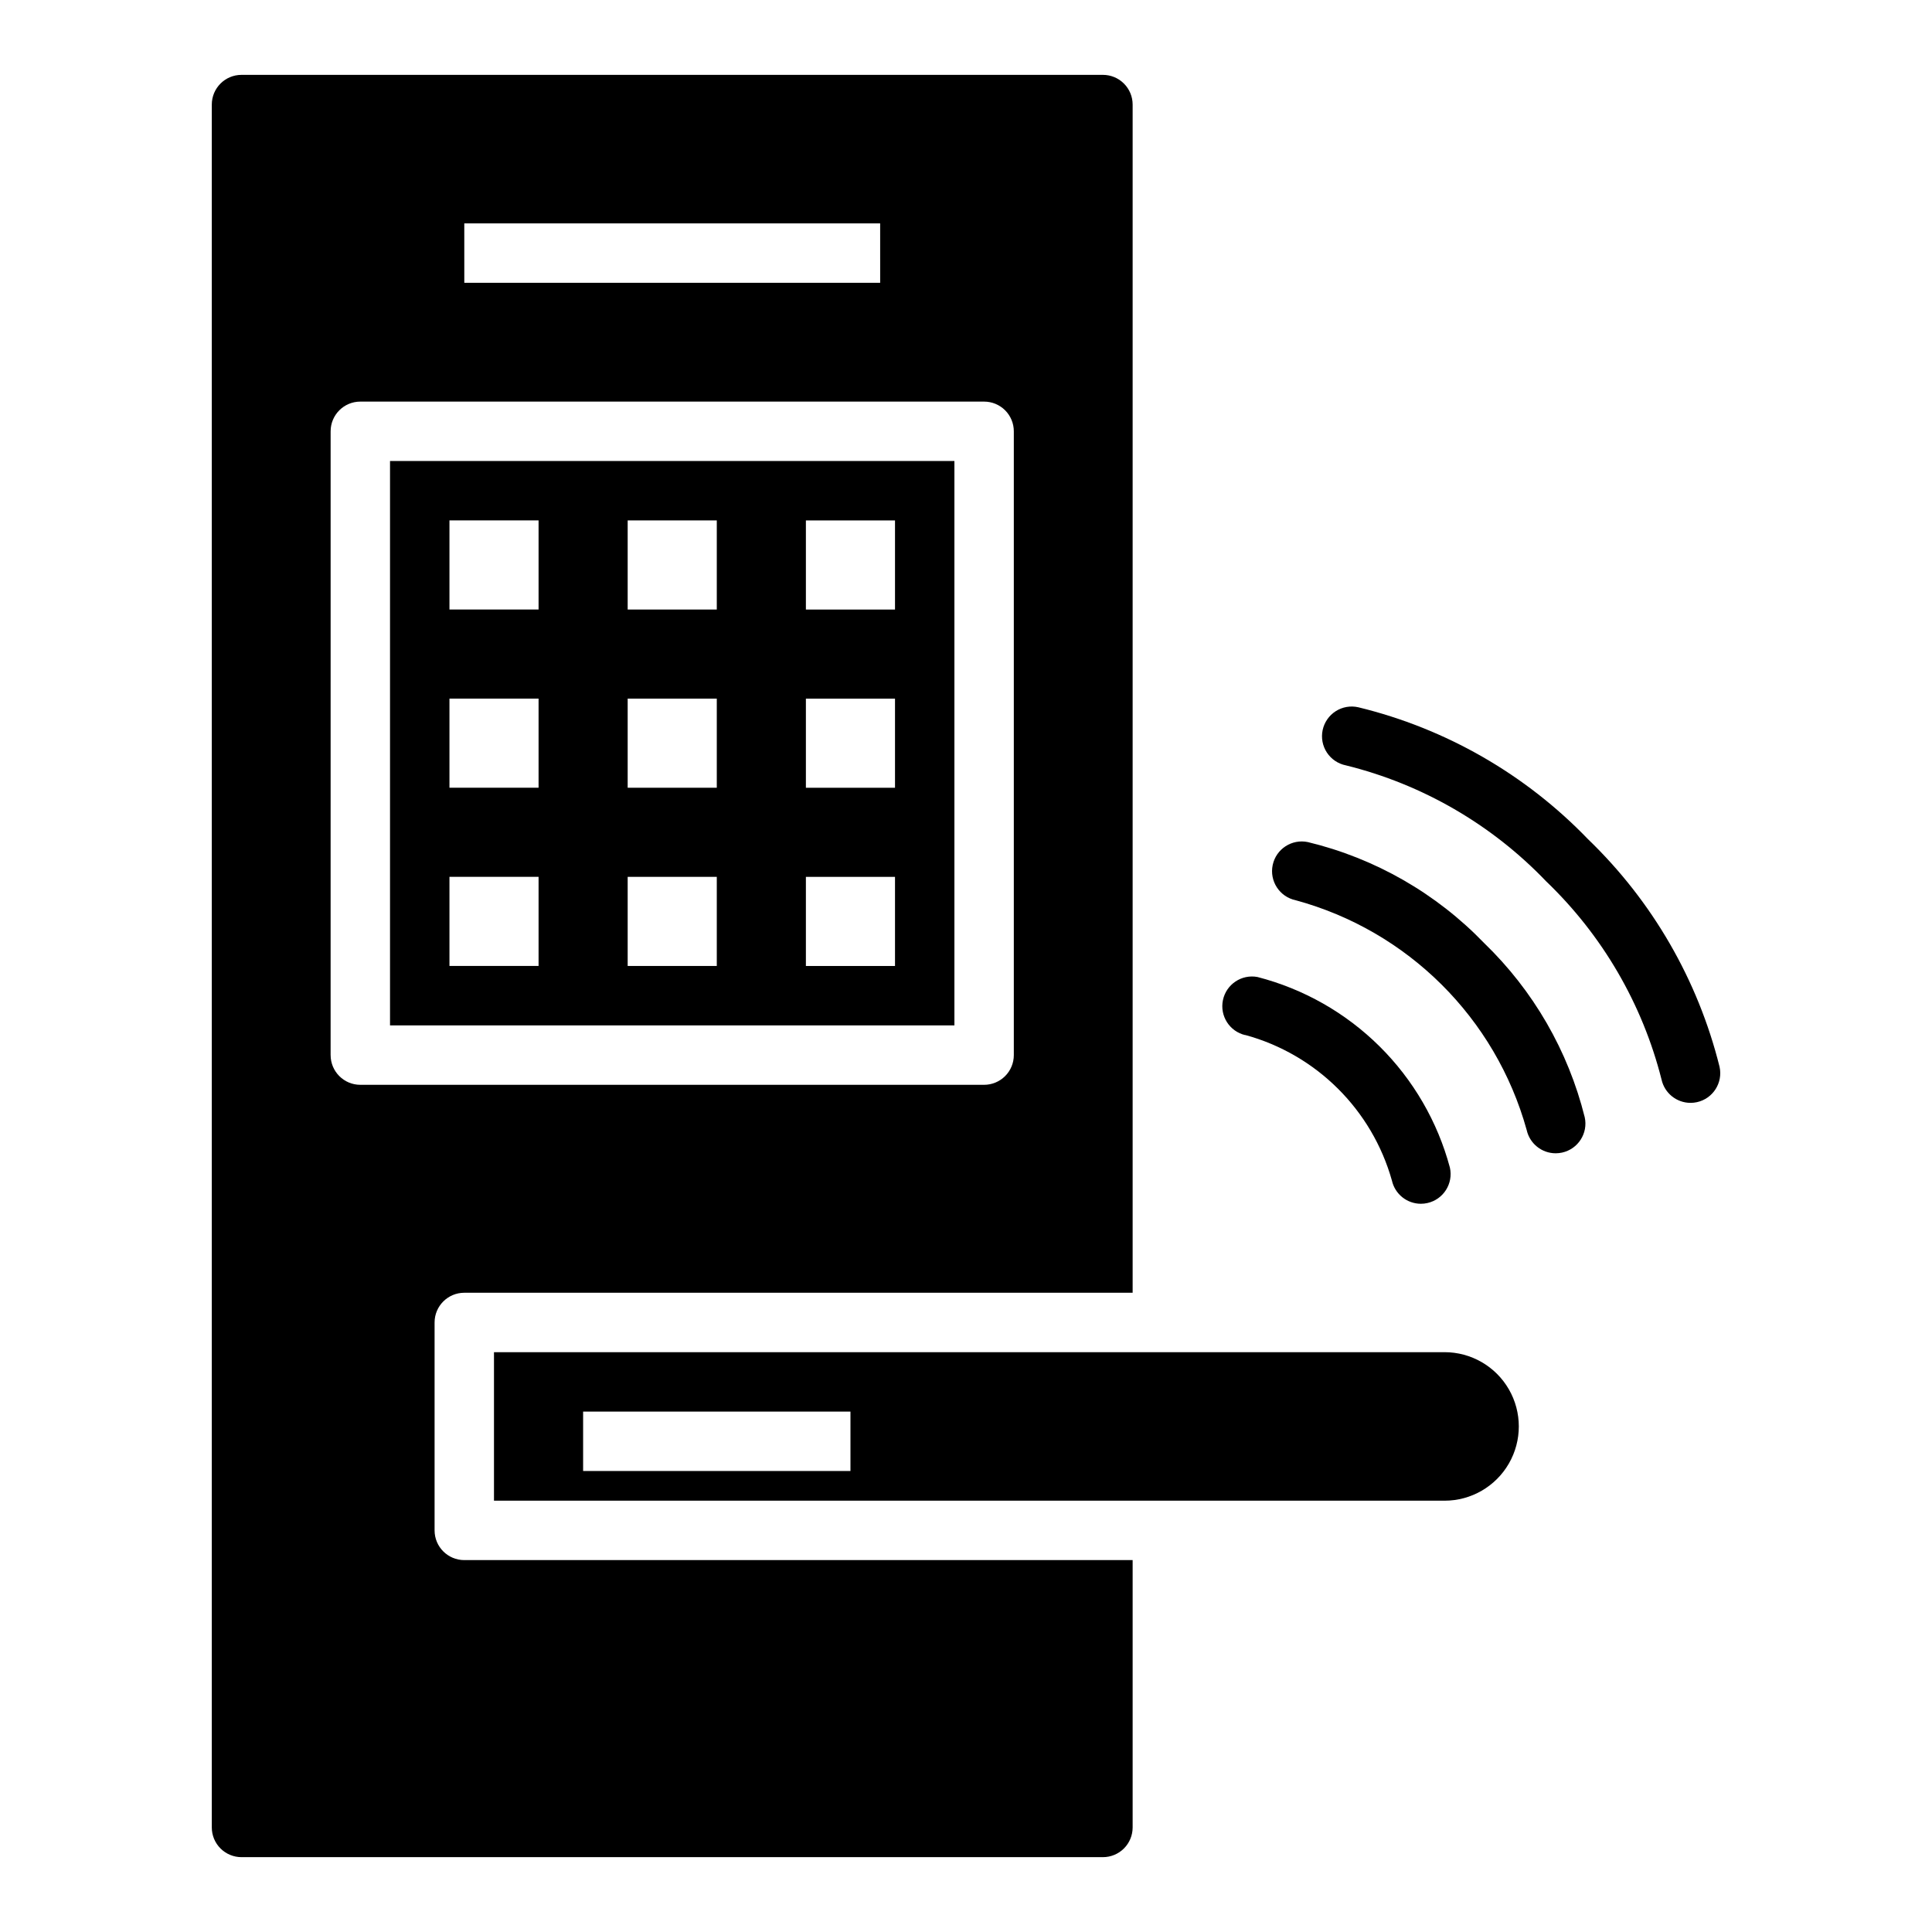
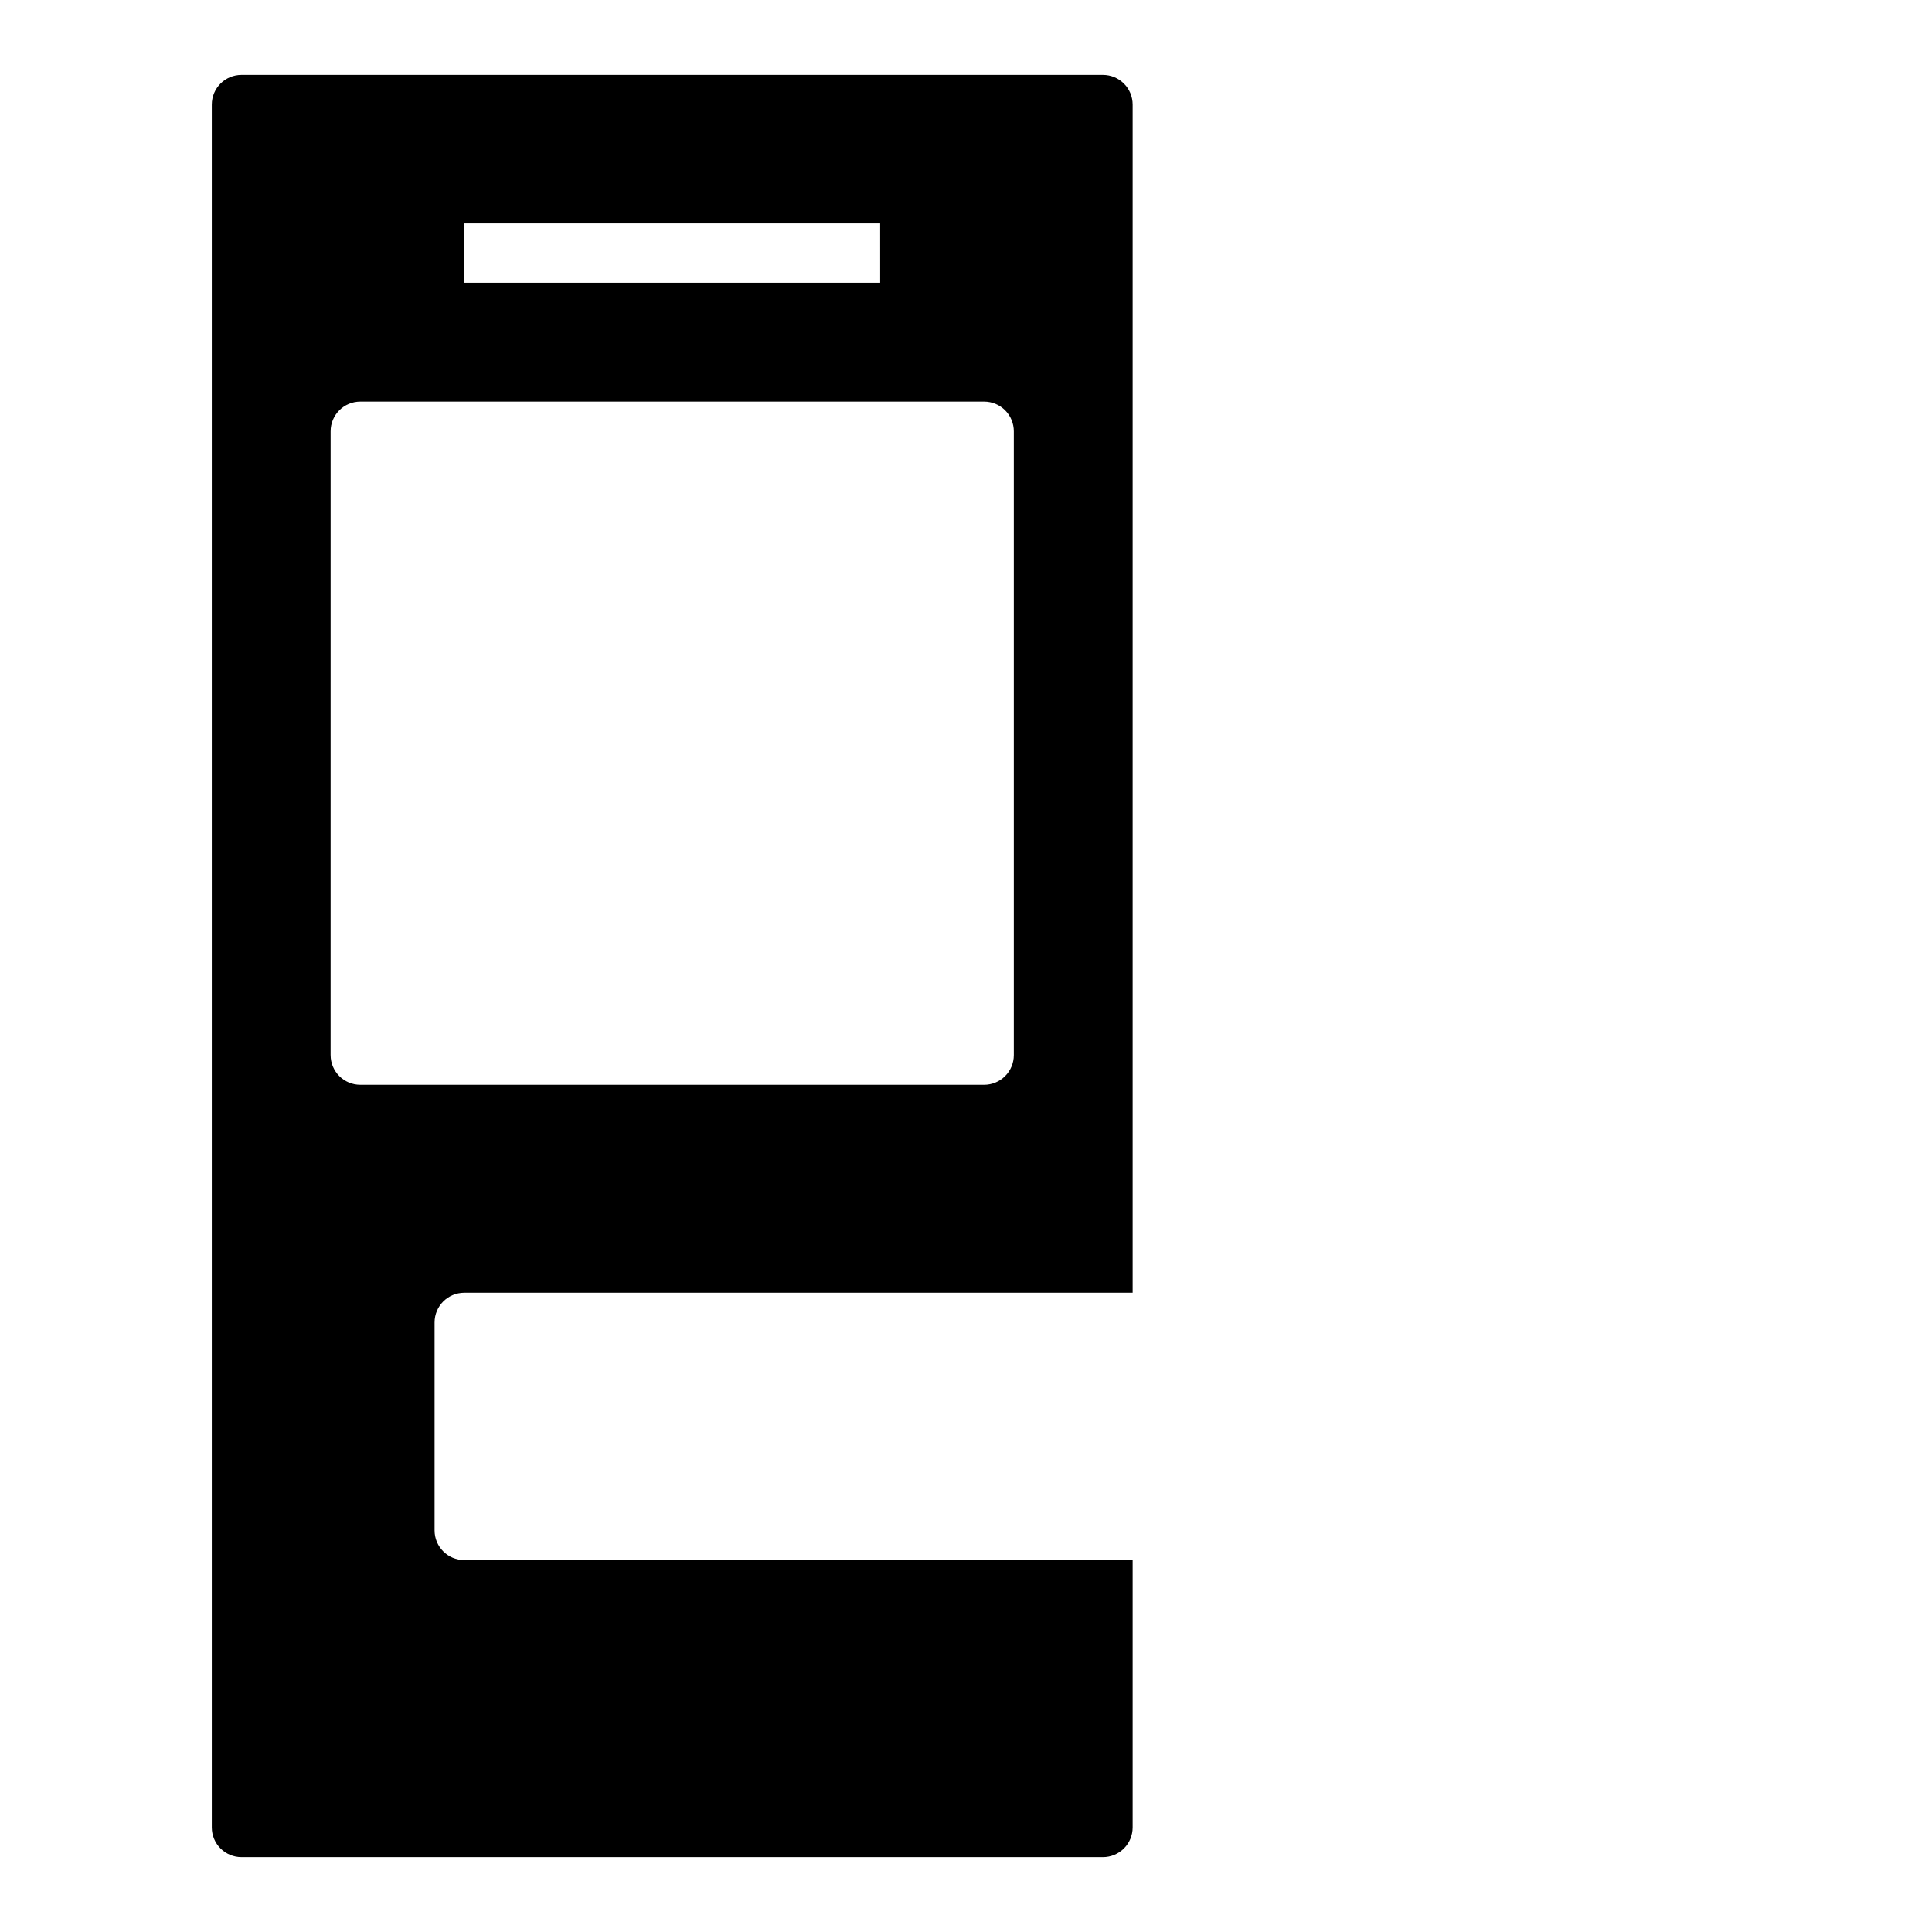
<svg xmlns="http://www.w3.org/2000/svg" fill="#000000" width="800px" height="800px" version="1.1" viewBox="144 144 512 512">
  <g>
-     <path d="m247.36 415.74h149.57v-149.57h-149.57zm110.21-133.82h23.617v23.617h-23.617zm0 47.23h23.617v23.617h-23.617zm0 47.23h23.617v23.617h-23.617zm-47.23-94.465h23.617v23.617h-23.617zm0 47.23h23.617v23.617h-23.617zm0 47.23h23.617v23.617h-23.617zm-47.23-94.465h23.617v23.617h-23.617zm0 47.23h23.617v23.617h-23.617zm0 47.23h23.617v23.617h-23.617z" />
-     <path d="m526.82 502.34h-251.91v39.359h251.91c7.031 0 13.527-3.75 17.043-9.84 3.516-6.09 3.516-13.59 0-19.68-3.516-6.09-10.012-9.84-17.043-9.84zm-157.44 31.488h-70.848v-15.746h70.848z" />
    <path d="m259.17 549.57v-55.105c0-4.348 3.523-7.871 7.871-7.871h177.12v-314.88c0-2.09-0.828-4.09-2.305-5.566-1.477-1.477-3.481-2.309-5.566-2.309h-228.29c-4.348 0-7.871 3.527-7.871 7.875v456.58c0 2.086 0.828 4.09 2.305 5.566 1.477 1.473 3.477 2.305 5.566 2.305h228.29c2.086 0 4.09-0.832 5.566-2.305 1.477-1.477 2.305-3.481 2.305-5.566v-70.852h-177.12c-4.348 0-7.871-3.523-7.871-7.871zm7.871-346.37h110.21l0.004 15.742h-110.21zm-35.426 220.42 0.004-165.32c0-4.348 3.523-7.871 7.871-7.871h165.31c2.086 0 4.09 0.828 5.566 2.305 1.477 1.477 2.305 3.481 2.305 5.566v165.31c0 2.09-0.828 4.09-2.305 5.566-1.477 1.477-3.481 2.309-5.566 2.309h-165.31c-4.348 0-7.871-3.527-7.871-7.875z" />
-     <path d="m474 418.28c18.828 5.144 33.582 19.785 38.871 38.574 0.805 3.594 3.992 6.152 7.676 6.156 0.578 0 1.156-0.062 1.723-0.191 4.242-0.945 6.91-5.148 5.969-9.391-3.266-12.184-9.707-23.281-18.668-32.156-8.961-8.875-20.121-15.211-32.336-18.359-4.207-0.781-8.266 1.938-9.145 6.125-0.875 4.188 1.75 8.309 5.918 9.281z" />
-     <path d="m599.7 426.71c-5.719-22.977-17.797-43.879-34.848-60.305-16.559-17.203-37.676-29.332-60.875-34.969-2.055-0.473-4.215-0.098-5.992 1.035-1.781 1.137-3.027 2.938-3.469 5-0.438 2.062-0.031 4.215 1.133 5.977 1.164 1.758 2.984 2.981 5.055 3.387 20.223 5 38.613 15.645 53.016 30.699 14.926 14.301 25.531 32.508 30.605 52.547 0.793 3.609 3.988 6.184 7.684 6.188 0.57 0 1.137-0.062 1.695-0.184 4.242-0.93 6.93-5.129 5.996-9.375z" />
-     <path d="m537.32 393.93c-12.703-13.188-28.91-22.473-46.711-26.766-4.254-0.898-8.434 1.82-9.332 6.074-0.898 4.254 1.82 8.43 6.074 9.332 29.723 8.07 52.992 31.207 61.234 60.883 0.797 3.606 3.992 6.176 7.684 6.18 0.57 0 1.141-0.062 1.699-0.184 4.246-0.934 6.934-5.129 6-9.375-4.379-17.574-13.613-33.566-26.648-46.145z" />
  </g>
</svg>